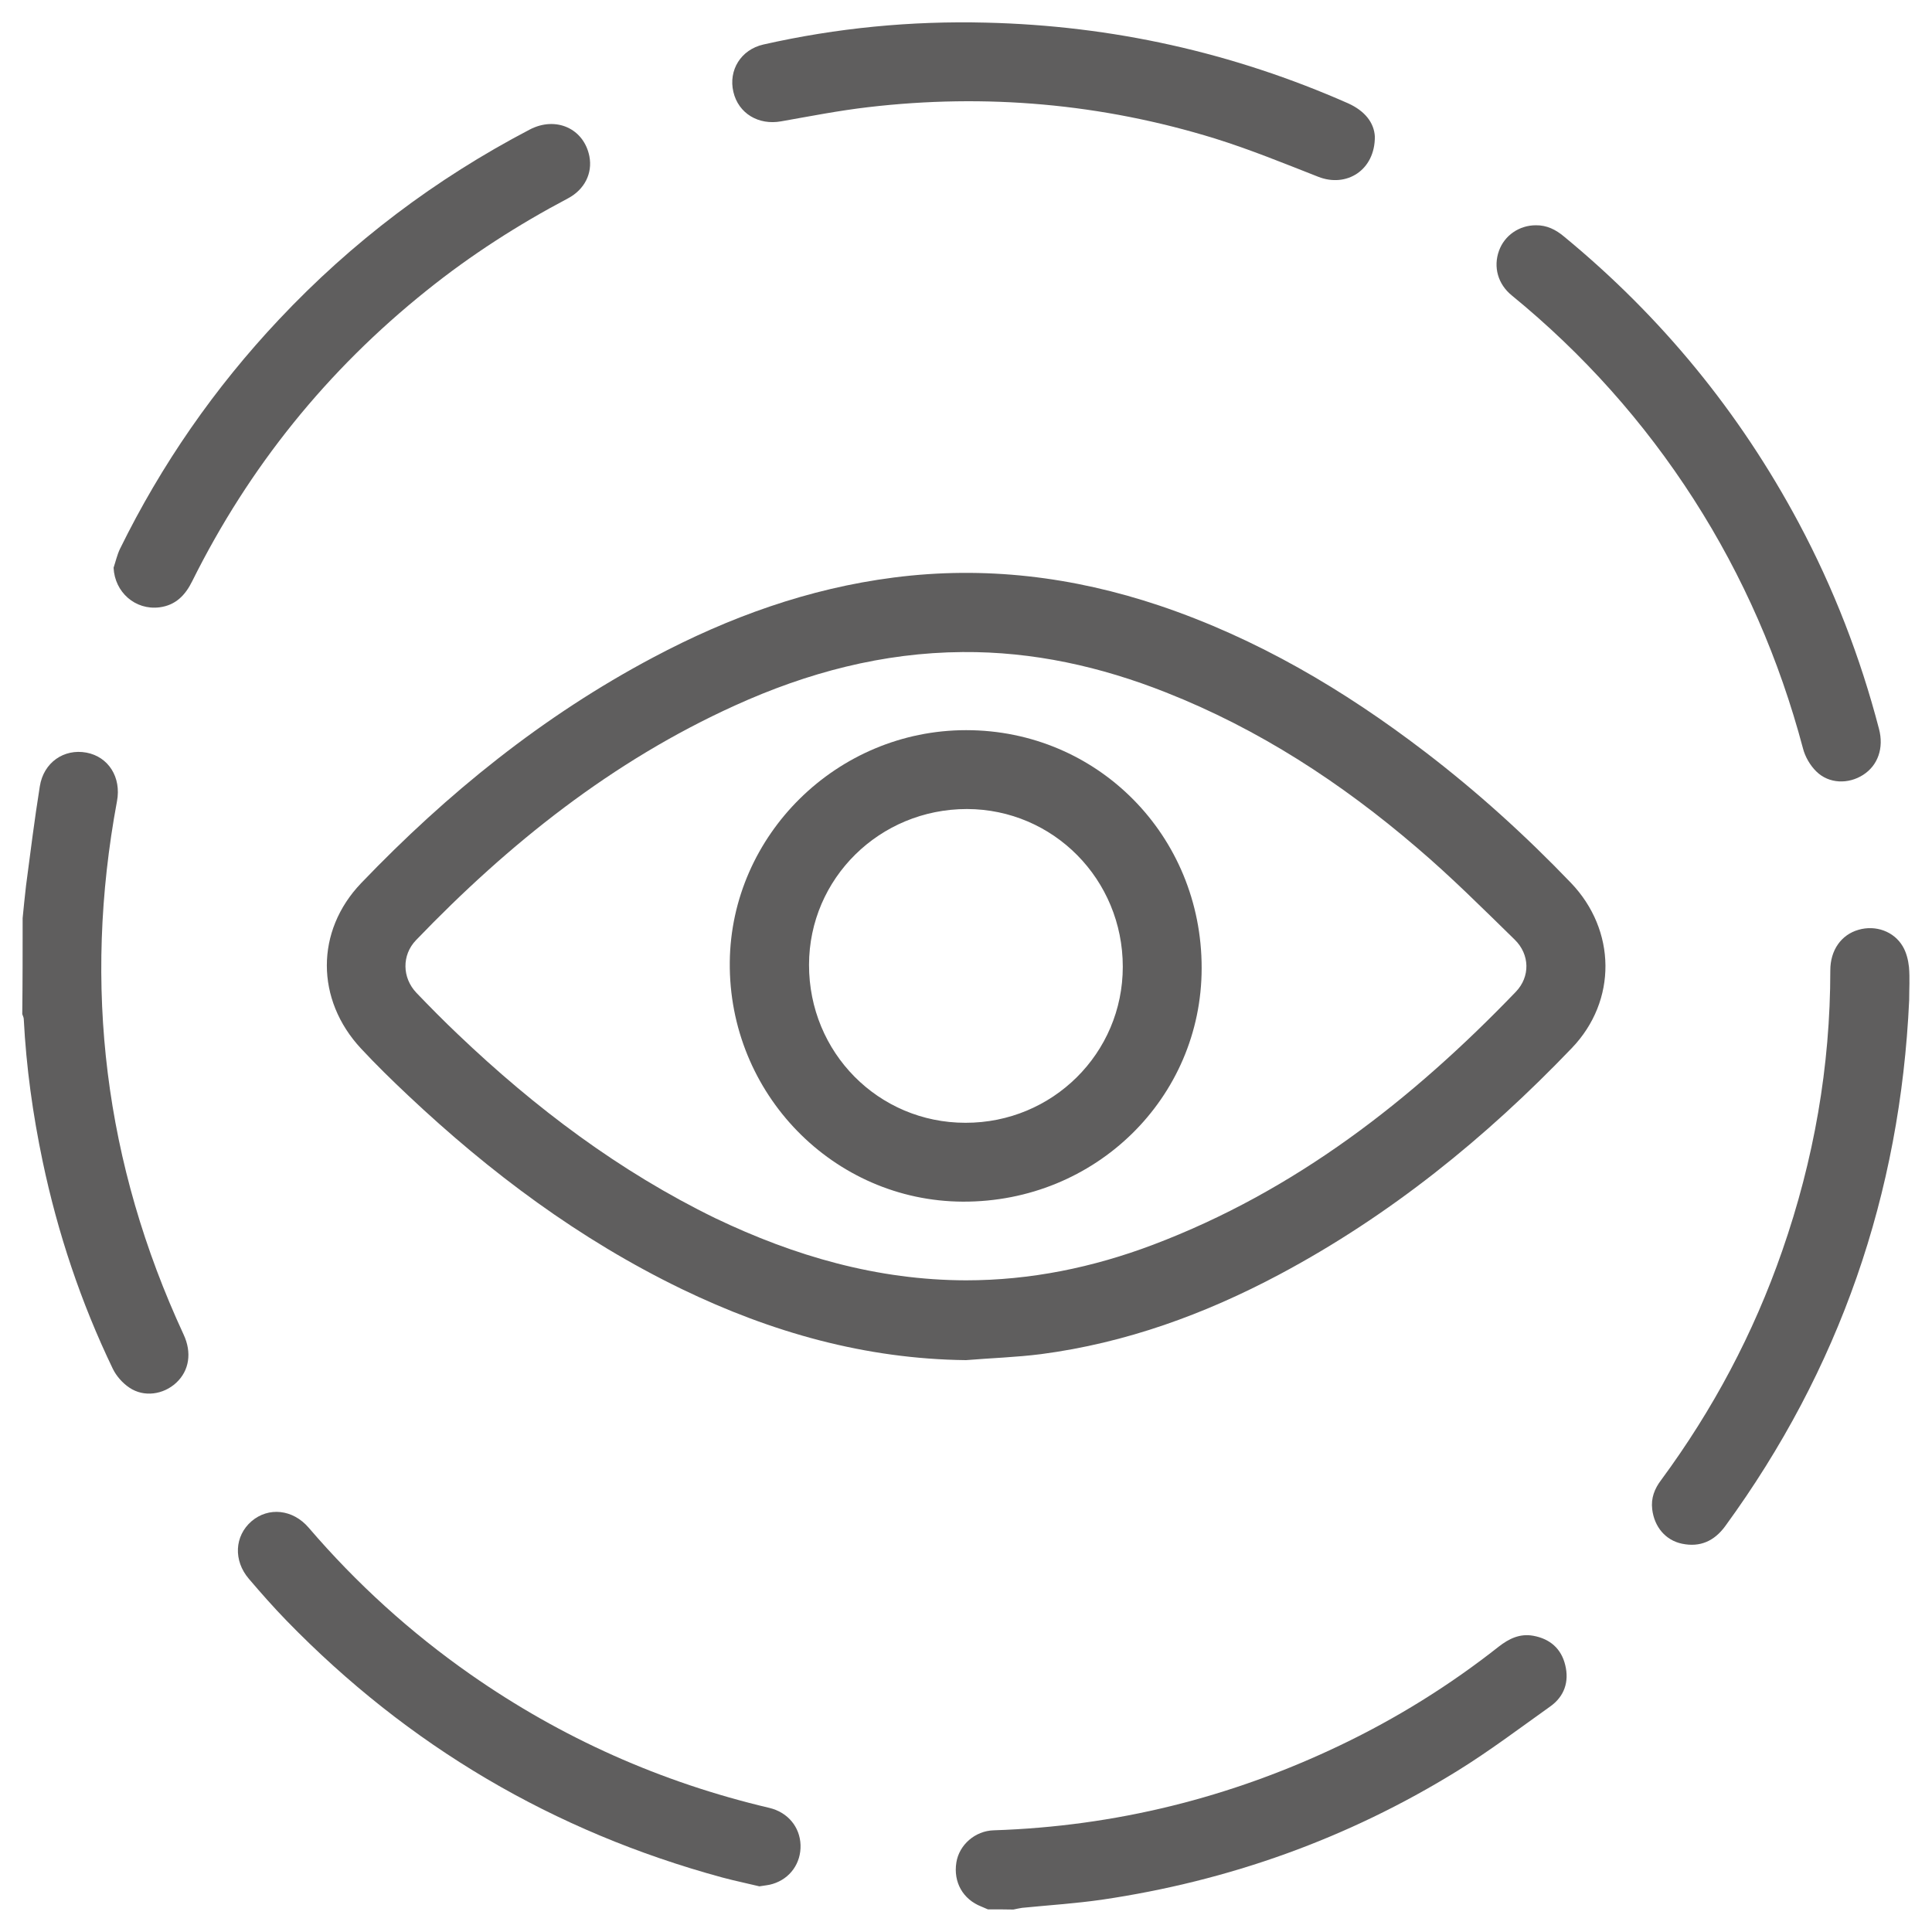
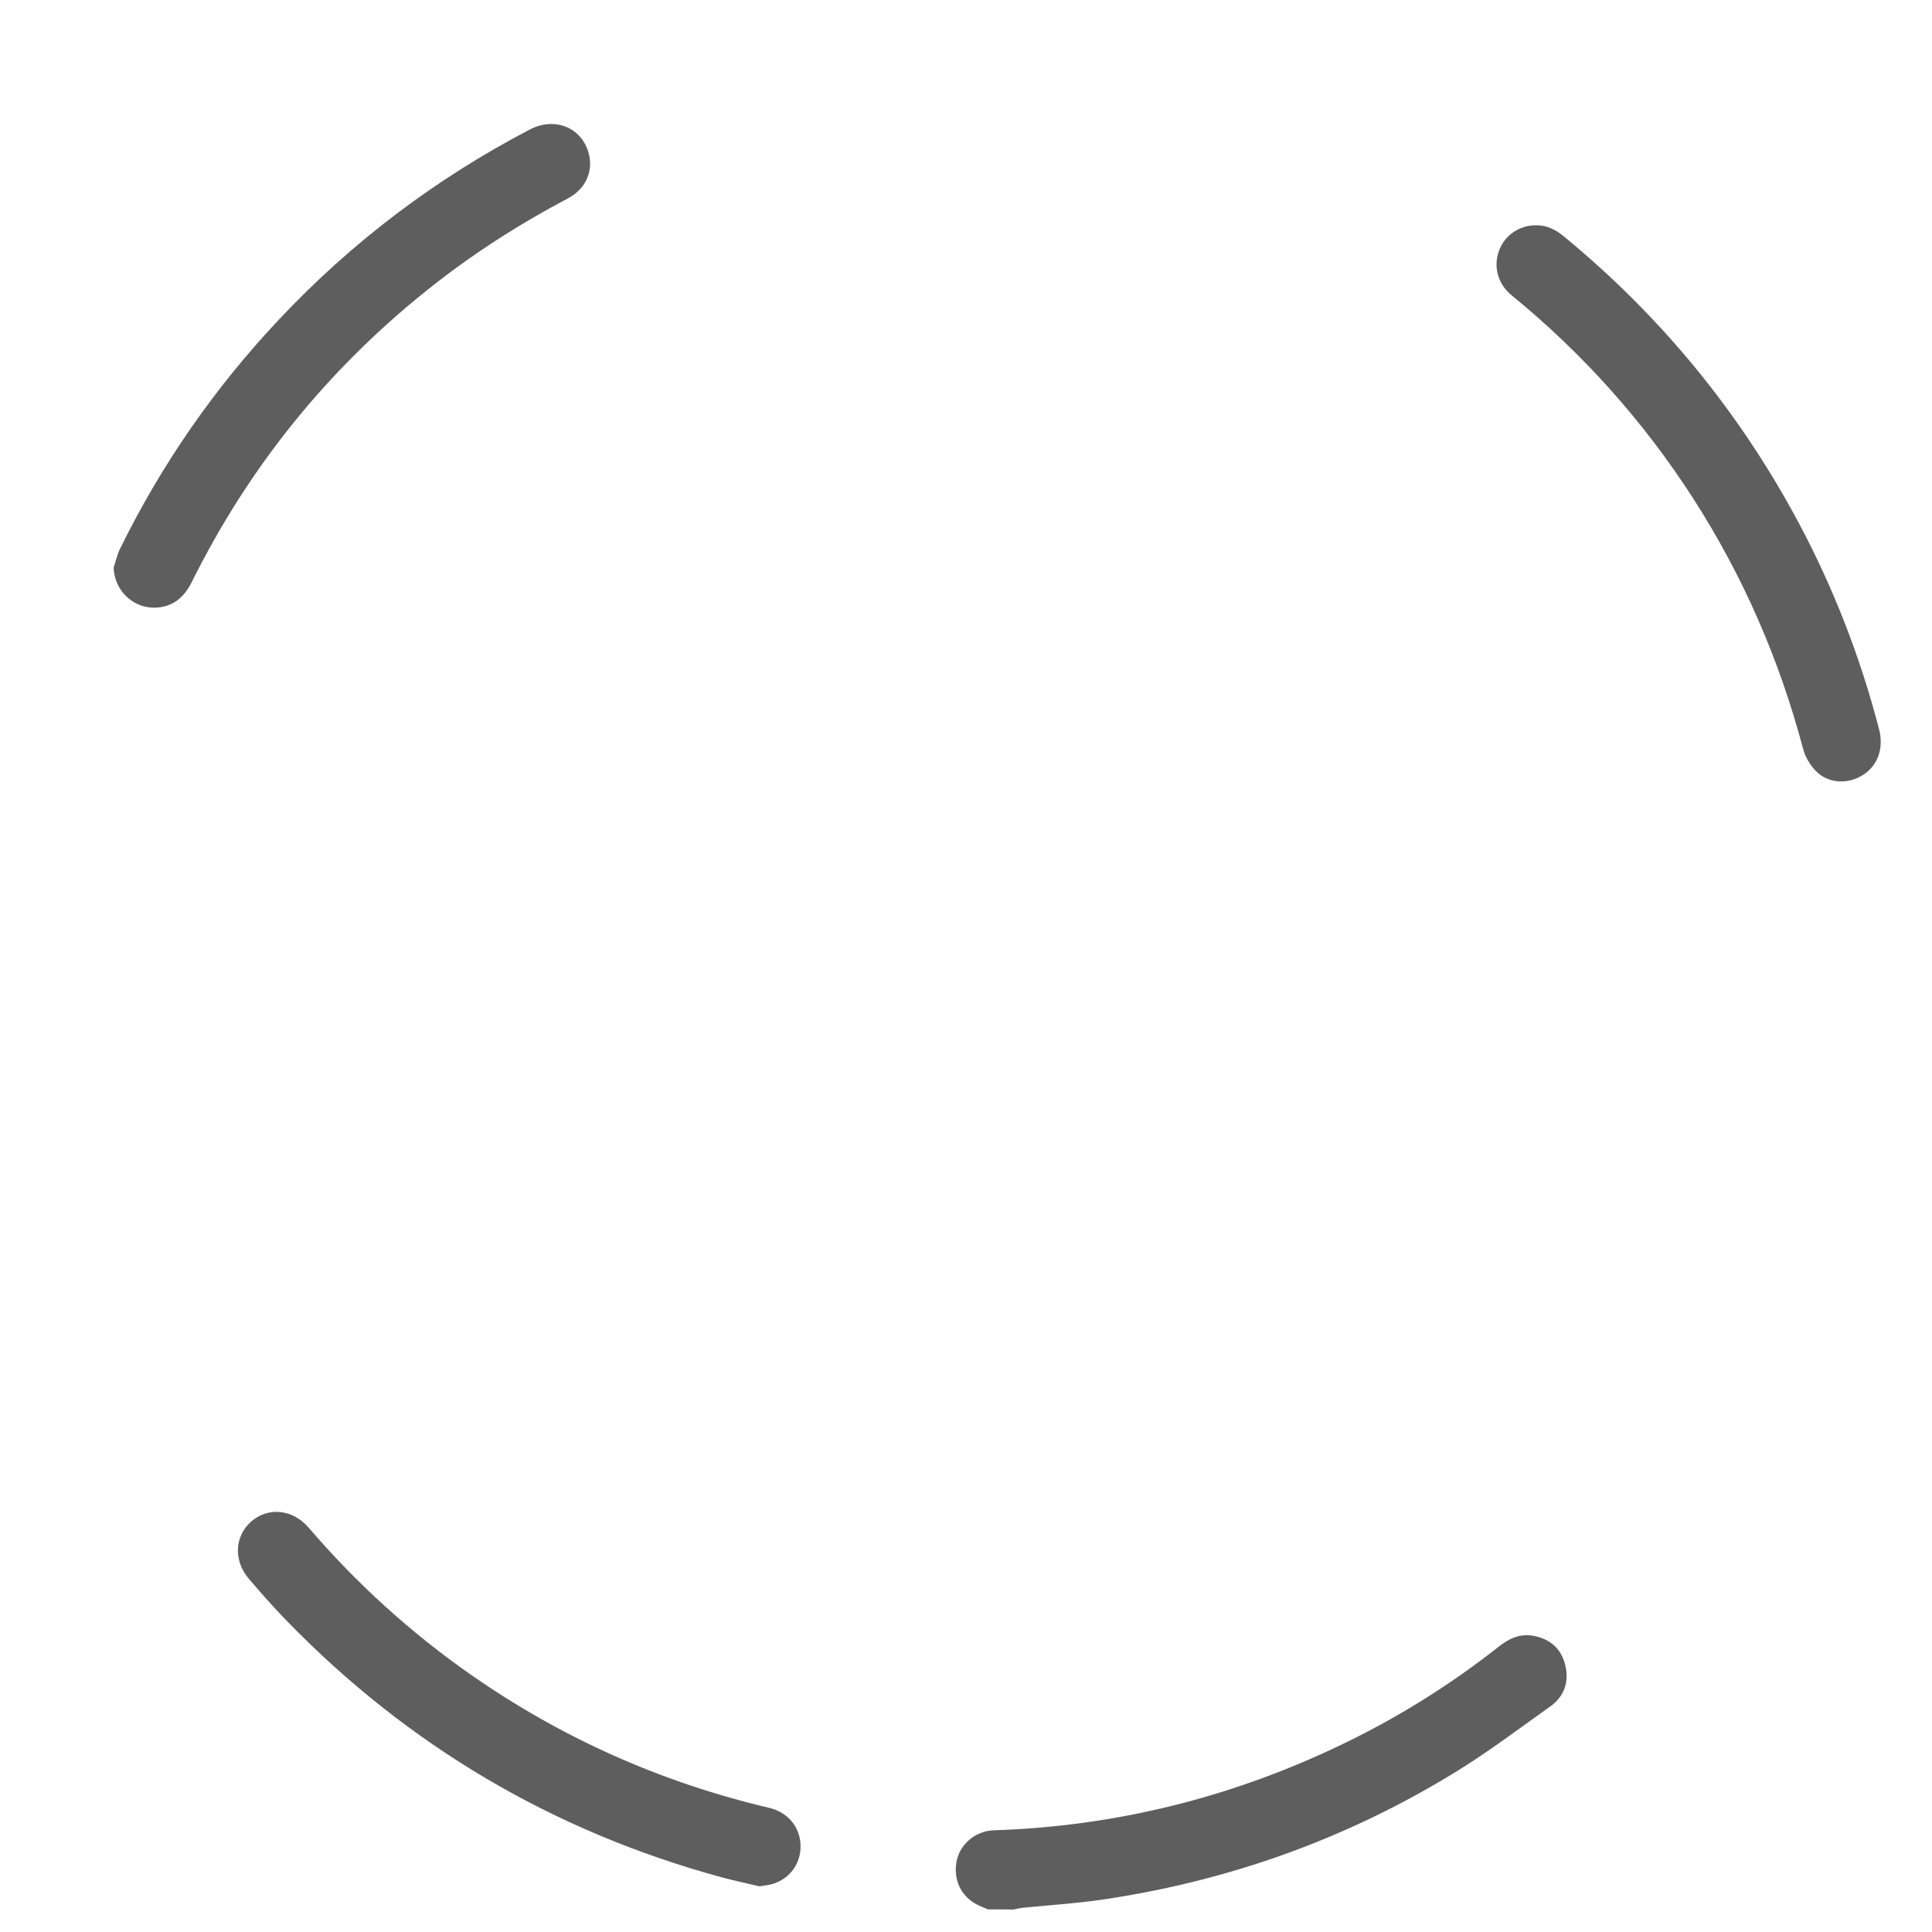
<svg xmlns="http://www.w3.org/2000/svg" version="1.1" x="0px" y="0px" viewBox="0 0 1024 1024" style="enable-background:new 0 0 1024 1024;" xml:space="preserve">
  <style type="text/css">
	.st0{fill:#5F5E5E;}
	.st1{fill-rule:evenodd;clip-rule:evenodd;fill:#5F5E5E;}
	.st2{fill:#004E7C;}
</style>
  <g id="Layer_2">
</g>
  <g id="Layer_1">
    <g>
-       <path class="st0" d="M12,486.6c0.6-5.7,1.1-11.5,1.8-17.2c2.3-17.5,4.5-35.1,7.3-52.6c2-12.7,12.8-20.1,24.7-17.9    c11.7,2.2,18.6,13.1,16.2,25.8c-18.2,97.9-6.6,192.1,35.3,282.6c4.5,9.6,3,19.2-3.9,25.6c-6.8,6.3-17.1,7.8-24.8,2.6    c-3.6-2.4-6.9-6.1-8.8-10c-16.9-35.1-29.2-71.9-37.2-110c-5.2-24.8-8.7-49.9-10-75.3c0-0.9-0.5-1.8-0.8-2.7    C12,520.5,12,503.6,12,486.6z" />
      <path class="st0" d="M523.6,1012c-1.2-0.5-2.3-1-3.5-1.5c-9.7-3.8-14.9-12.9-13.2-23.4c1.5-9.3,9.9-16.7,19.8-17    c64.4-2.1,125.6-17.3,183.7-45.1c29.9-14.3,57.9-31.7,83.9-52.2c5.5-4.3,11.3-7.1,18.4-5.8c8.8,1.6,14.8,6.8,16.9,15.5    c2.2,8.9-0.5,16.7-8,22c-16.3,11.6-32.3,23.7-49.3,34.2c-58,35.8-121,58.3-188.4,68.2c-14,2-28.1,2.9-42.2,4.3    c-1.5,0.2-3.1,0.6-4.6,0.9C532.8,1012,528.2,1012,523.6,1012z" />
-       <path class="st0" d="M512,720.9c-53.3-0.6-103.1-14.7-150.7-37.7c-54.1-26.2-101.6-61.7-145.1-102.7c-8.5-8-16.9-16.2-24.9-24.8    c-24-25.8-24.2-62.2,0.1-87.6c45.6-47.6,96.4-88.7,154.9-119.7c40.1-21.3,82.2-36.5,127.4-42.3c48.1-6.2,95-0.5,140.9,14.9    c51.6,17.4,97.7,44.6,140.7,77.5c27.6,21.1,53.2,44.3,77.3,69.4c24.1,25.1,24.6,62.5,0.5,87.6c-45.6,47.6-96.3,88.7-154.8,119.9    c-39.8,21.2-81.6,36.4-126.4,42.3C538.6,719.4,525.2,719.8,512,720.9z M512,678.6c34.2,0,67.2-6.8,99-18.8    c75.4-28.5,137.2-76.7,192.4-134.1c7.7-8,7.5-19.8-0.6-27.7c-17-16.6-33.8-33.4-51.9-48.8c-40-34.3-83.7-62.8-132.9-82.2    c-34.6-13.7-70.4-21.7-107.8-21.4c-42.3,0.3-82.3,10.9-120.6,28.3c-65.1,29.5-119.9,73.2-169.1,124.4c-7.6,7.9-7.4,19.9,0.2,27.9    c7.2,7.5,14.5,14.9,22.1,22.1c40.8,38.9,85.5,72.6,136.4,97.4C421.2,665.8,465,678.5,512,678.6z" />
-       <path class="st0" d="M728.7,72.4c0.1,17.8-15,27.2-30,21.3c-18.1-7.1-36.2-14.5-54.8-20.3c-60-18.5-121.3-23.9-183.7-16.6    c-15.5,1.8-30.8,4.8-46.1,7.5c-12,2.2-22.7-4.1-25.4-15.6c-2.7-11.5,4-22.4,15.9-25.1c38.9-8.8,78.3-12.6,118.1-11.6    c66.8,1.6,130.7,15.8,191.9,42.8C723.4,58.8,728.3,65,728.7,72.4z" />
      <path class="st0" d="M60.2,300.9c1.1-3.3,1.9-6.9,3.4-10c22-44.8,50.2-85.4,84.4-121.7c38.6-41,82.8-74.4,132.7-100.5    c13.9-7.3,28.8-0.6,31.7,14.2c1.7,8.9-2.5,17.5-11.3,22.2c-26.5,14-51.6,30.1-75,48.9c-52.7,42.2-94.1,93.5-124.2,154    c-3.7,7.5-8.8,12.8-17.4,13.9C71.7,323.5,60.8,313.9,60.2,300.9z" />
      <path class="st0" d="M814,119.4c5.8-0.1,10.6,2.3,15,6c51.5,42.4,93,93,124.4,151.8c18.5,34.7,32.6,71.1,42.5,109.1    c2.7,10.2-0.6,19.4-8.4,24.4c-7.8,5-18.1,4.8-24.8-1.8c-3.3-3.2-6-7.9-7.1-12.3c-12.5-47-31.6-91-57.9-132    c-26.4-41.1-58.6-77.1-96.4-108c-7.4-6-9.9-15.1-6.8-23.7C797.4,124.8,805.2,119.4,814,119.4z" />
-       <path class="st0" d="M1011.9,530.1c-4.7,102.7-36.9,195.7-97.5,278.8c-5.8,7.9-13.3,11.3-22.9,9.3c-8.7-1.8-14.7-8.9-15.8-18.3    c-0.7-5.8,1.2-10.8,4.7-15.4c27.5-37.3,49-77.7,64.2-121.5c16.8-48.2,25.5-97.7,25.5-148.7c0-10.7,5.8-18.9,15-21.5    c9-2.6,18.7,0.8,23.4,8.8c1.9,3.2,2.9,7.2,3.3,11C1012.3,518.4,1011.9,524.2,1011.9,530.1z" />
      <path class="st0" d="M402.5,999.8c-6.1-1.5-13-2.9-19.7-4.7c-89.4-24.3-166.4-69.7-231-136.2c-6.9-7.1-13.5-14.6-19.9-22.1    c-8.3-9.7-7.6-22.7,1.4-30.5c9-7.7,21.9-6.4,30.3,3.4c25.3,29.5,53.9,55.5,85.8,77.8c48.2,33.7,101,57.2,158.3,70.7    c9.8,2.3,16.3,10.1,16.6,19.7c0.3,9.6-5.5,17.8-14.7,20.6C407.5,999.2,405.3,999.3,402.5,999.8z" />
-       <path class="st0" d="M512.1,387c69.6,0,124.9,55.9,124.8,126.1c0,68.8-56.3,124.1-126.6,123.8c-68.4-0.3-124.2-57.1-123.5-127    C387.5,442.6,443.6,387,512.1,387z M595.1,512.4c0-46.3-36.8-83.5-82.6-83.6c-46.3,0-83.6,36.8-83.7,82.5    c-0.1,46.6,36.8,83.8,82.9,83.8C557.8,595.2,595.1,558.3,595.1,512.4z" />
    </g>
  </g>
</svg>